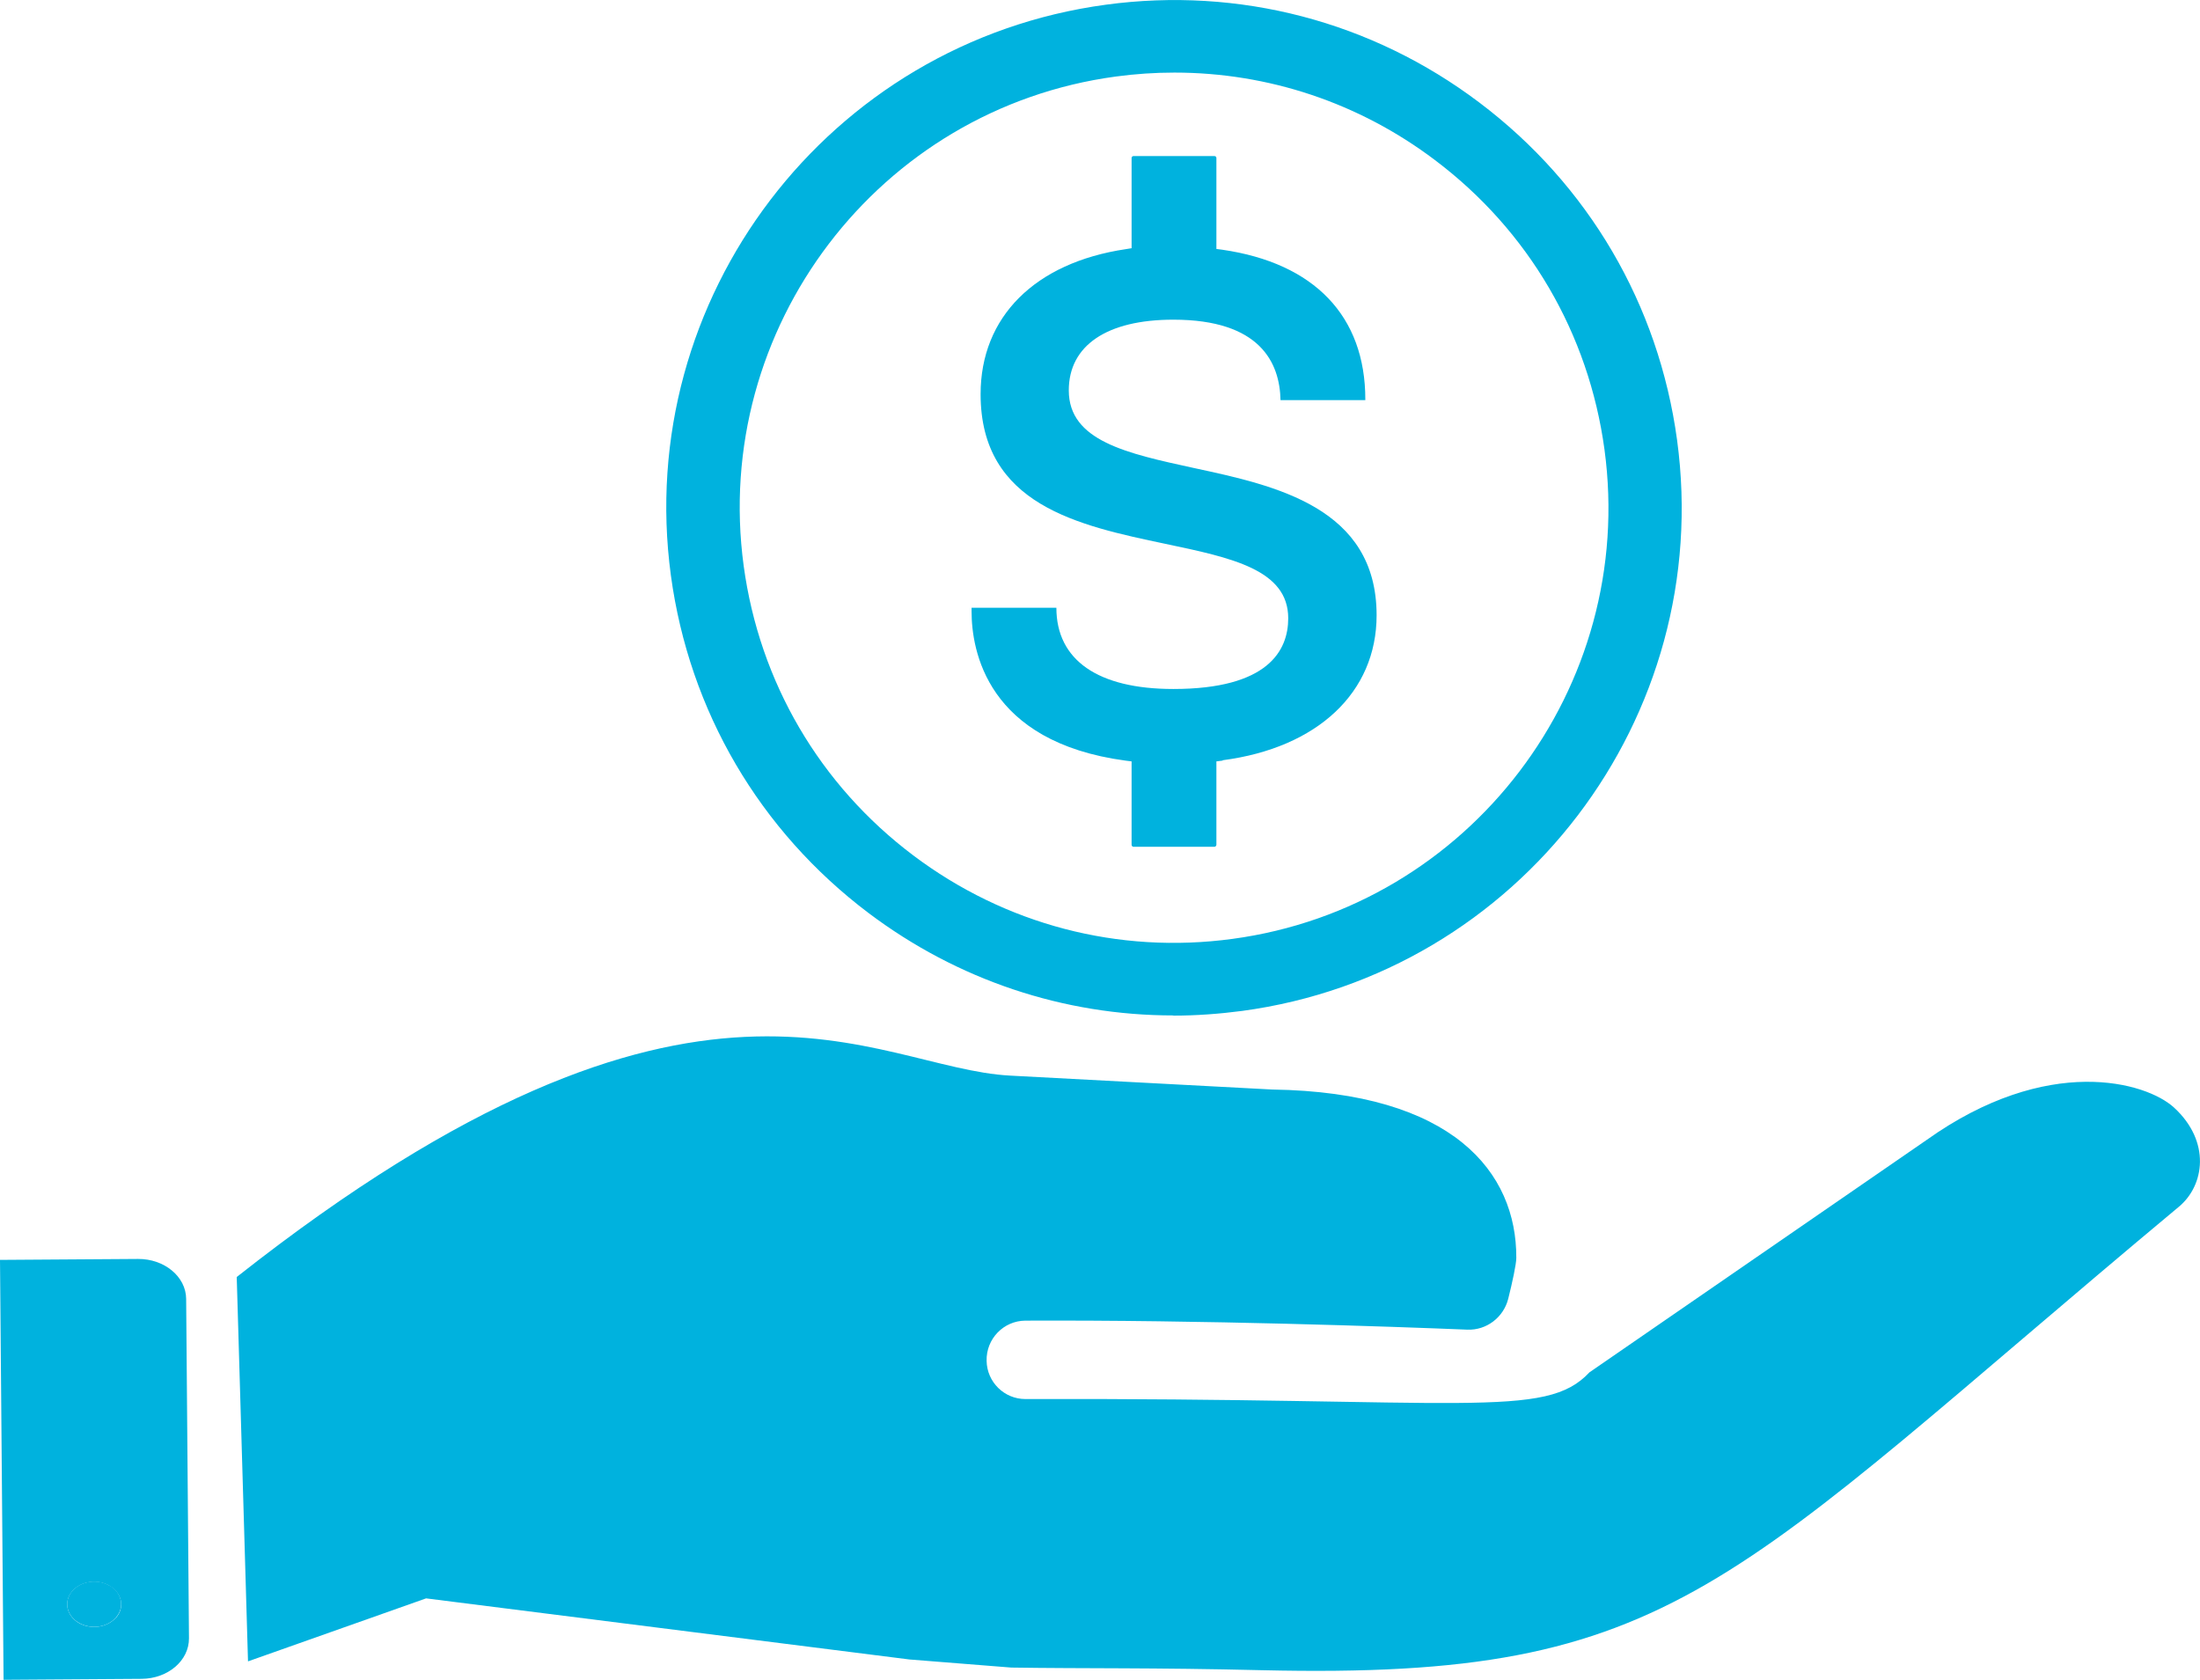
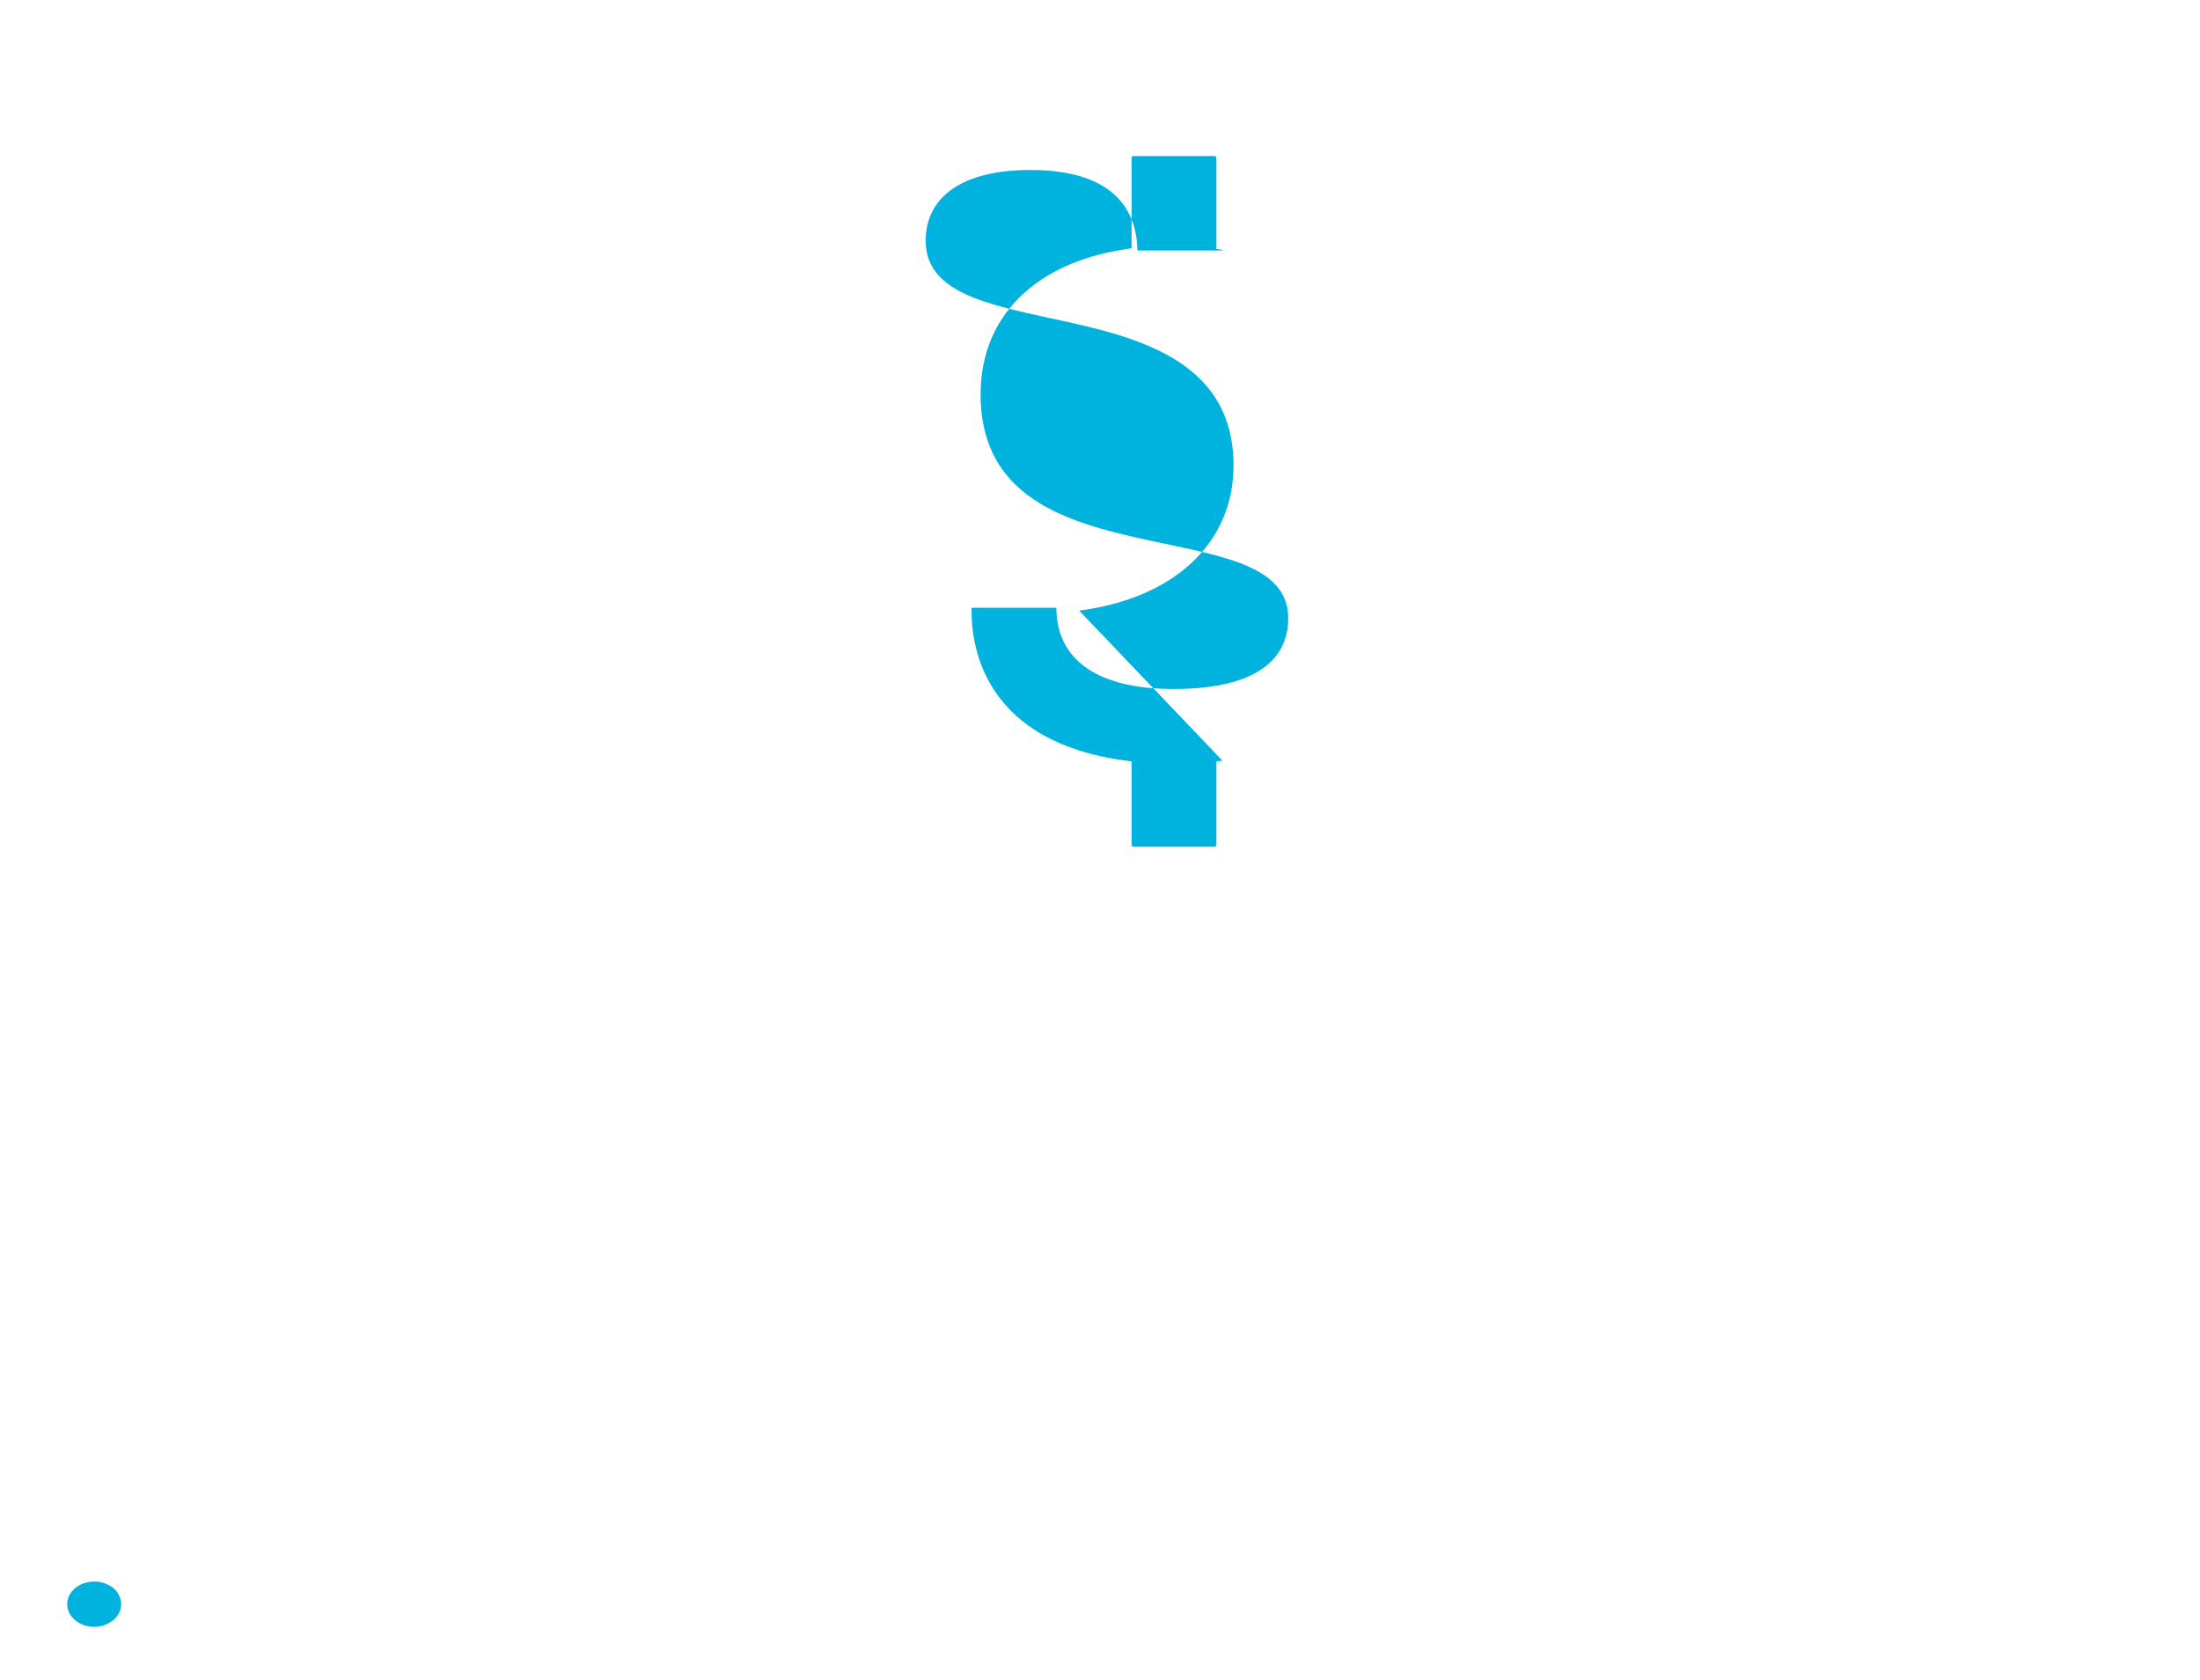
<svg xmlns="http://www.w3.org/2000/svg" id="uuid-7d02be1c-4d3a-40d2-8718-1bcc4a127806" viewBox="0 0 117 89.33">
  <defs>
    <style>.uuid-2c22c8b8-b355-4f8d-9721-f51d753acc76{fill:#00b2de;}</style>
  </defs>
  <g id="uuid-43a9cbdf-924a-47e3-82c6-2f6156c4a196">
    <g id="uuid-22319c9b-24e1-4a5a-bf77-5915cb54fa52">
-       <path class="uuid-2c22c8b8-b355-4f8d-9721-f51d753acc76" d="M62.4,54c-5.83,0-11.47-1.88-16.2-5.44-5.81-4.38-9.54-10.75-10.52-17.95C33.68,15.85,44.06,2.24,58.81.25c7.09-.96,14.15.89,19.86,5.2,5.81,4.38,9.54,10.75,10.52,17.95,2,14.75-8.38,28.37-23.13,30.36-1.22.16-2.45.25-3.66.25h0ZM62.46,3.86c-1.04,0-2.08.07-3.12.21-12.62,1.7-21.5,13.38-19.79,26.02.84,6.18,4.04,11.65,9.02,15.4,4.89,3.68,10.91,5.26,16.97,4.44,12.62-1.7,21.5-13.38,19.79-26.02-.84-6.18-4.04-11.65-9.02-15.4-4.04-3.05-8.87-4.65-13.85-4.65Z" />
      <path class="uuid-2c22c8b8-b355-4f8d-9721-f51d753acc76" d="M5.84,84.33c-.64-.39-1.54-.26-2,.28s-.31,1.3.34,1.68c.65.39,1.54.26,2-.29.46-.54.3-1.3-.34-1.68h0Z" />
-       <path class="uuid-2c22c8b8-b355-4f8d-9721-f51d753acc76" d="M48.37,88.25l5.41.43c3.95.06,7.5,0,13.33.14,22.17.52,24.61-4.51,48.76-24.64,1.37-1.13,1.72-3.47-.25-5.28-1.48-1.36-6.72-2.87-13.17,1.73l-17.92,12.35c-2.36,2.52-6.48,1.35-30,1.42-1.12,0-2.04-.9-2.06-2.03-.03-1.17.9-2.13,2.06-2.14,9.47-.04,19.57.32,23.51.48,1.01.04,1.92-.65,2.17-1.64.22-.88.43-1.84.43-2.18.02-4.53-3.34-8.81-12.98-8.95l-13.94-.74c-7.36-.39-16.56-8.67-41.13,10.71l.6,20.44,9.47-3.35" />
-       <path class="uuid-2c22c8b8-b355-4f8d-9721-f51d753acc76" d="M7.35,66.95l-7.35.05.19,22.33,7.34-.05c1.4-.01,2.53-.97,2.52-2.16l-.15-18.05c-.01-1.18-1.16-2.13-2.56-2.12h0ZM6.18,86.01c-.46.54-1.35.67-2,.29-.65-.39-.8-1.14-.34-1.68.46-.54,1.35-.67,2-.28s.8,1.14.34,1.68h0Z" />
-       <path class="uuid-2c22c8b8-b355-4f8d-9721-f51d753acc76" d="M65.01,40.45l-.32.04v4.43c0,.06-.05.11-.1.11h-4.31c-.06,0-.1-.05-.1-.11v-4.43l-.32-.04c-7.39-.99-8.19-5.88-8.19-7.93v-.2h4.51c0,2.79,2.22,4.32,6.22,4.32,5.05,0,6.11-2.05,6.11-3.76,0-2.59-3.02-3.22-6.54-3.96-4.6-.97-9.82-2.06-9.82-7.96,0-4.11,2.89-6.99,7.72-7.71l.31-.05v-4.8c0-.06.05-.1.1-.1h4.31c.06,0,.1.05.1.1v4.84l.31.04c4.91.71,7.61,3.54,7.61,7.96v.04h-4.51c-.04-1.98-1.07-4.28-5.7-4.28-3.53,0-5.56,1.37-5.56,3.76,0,2.69,3.08,3.35,6.66,4.13,4.32.93,9.71,2.09,9.71,7.83,0,4.1-3.14,7.05-8.19,7.71v.02Z" />
+       <path class="uuid-2c22c8b8-b355-4f8d-9721-f51d753acc76" d="M65.01,40.45l-.32.04v4.43c0,.06-.05.11-.1.11h-4.31c-.06,0-.1-.05-.1-.11v-4.43l-.32-.04c-7.39-.99-8.19-5.88-8.19-7.93v-.2h4.51c0,2.79,2.22,4.32,6.22,4.32,5.05,0,6.11-2.05,6.11-3.76,0-2.59-3.02-3.22-6.54-3.96-4.6-.97-9.82-2.06-9.82-7.96,0-4.11,2.89-6.99,7.72-7.71l.31-.05v-4.8c0-.06.05-.1.1-.1h4.31c.06,0,.1.05.1.1v4.84l.31.04v.04h-4.51c-.04-1.98-1.07-4.28-5.7-4.28-3.53,0-5.56,1.37-5.56,3.76,0,2.69,3.08,3.35,6.66,4.13,4.32.93,9.71,2.09,9.71,7.83,0,4.1-3.14,7.05-8.19,7.71v.02Z" />
    </g>
  </g>
</svg>